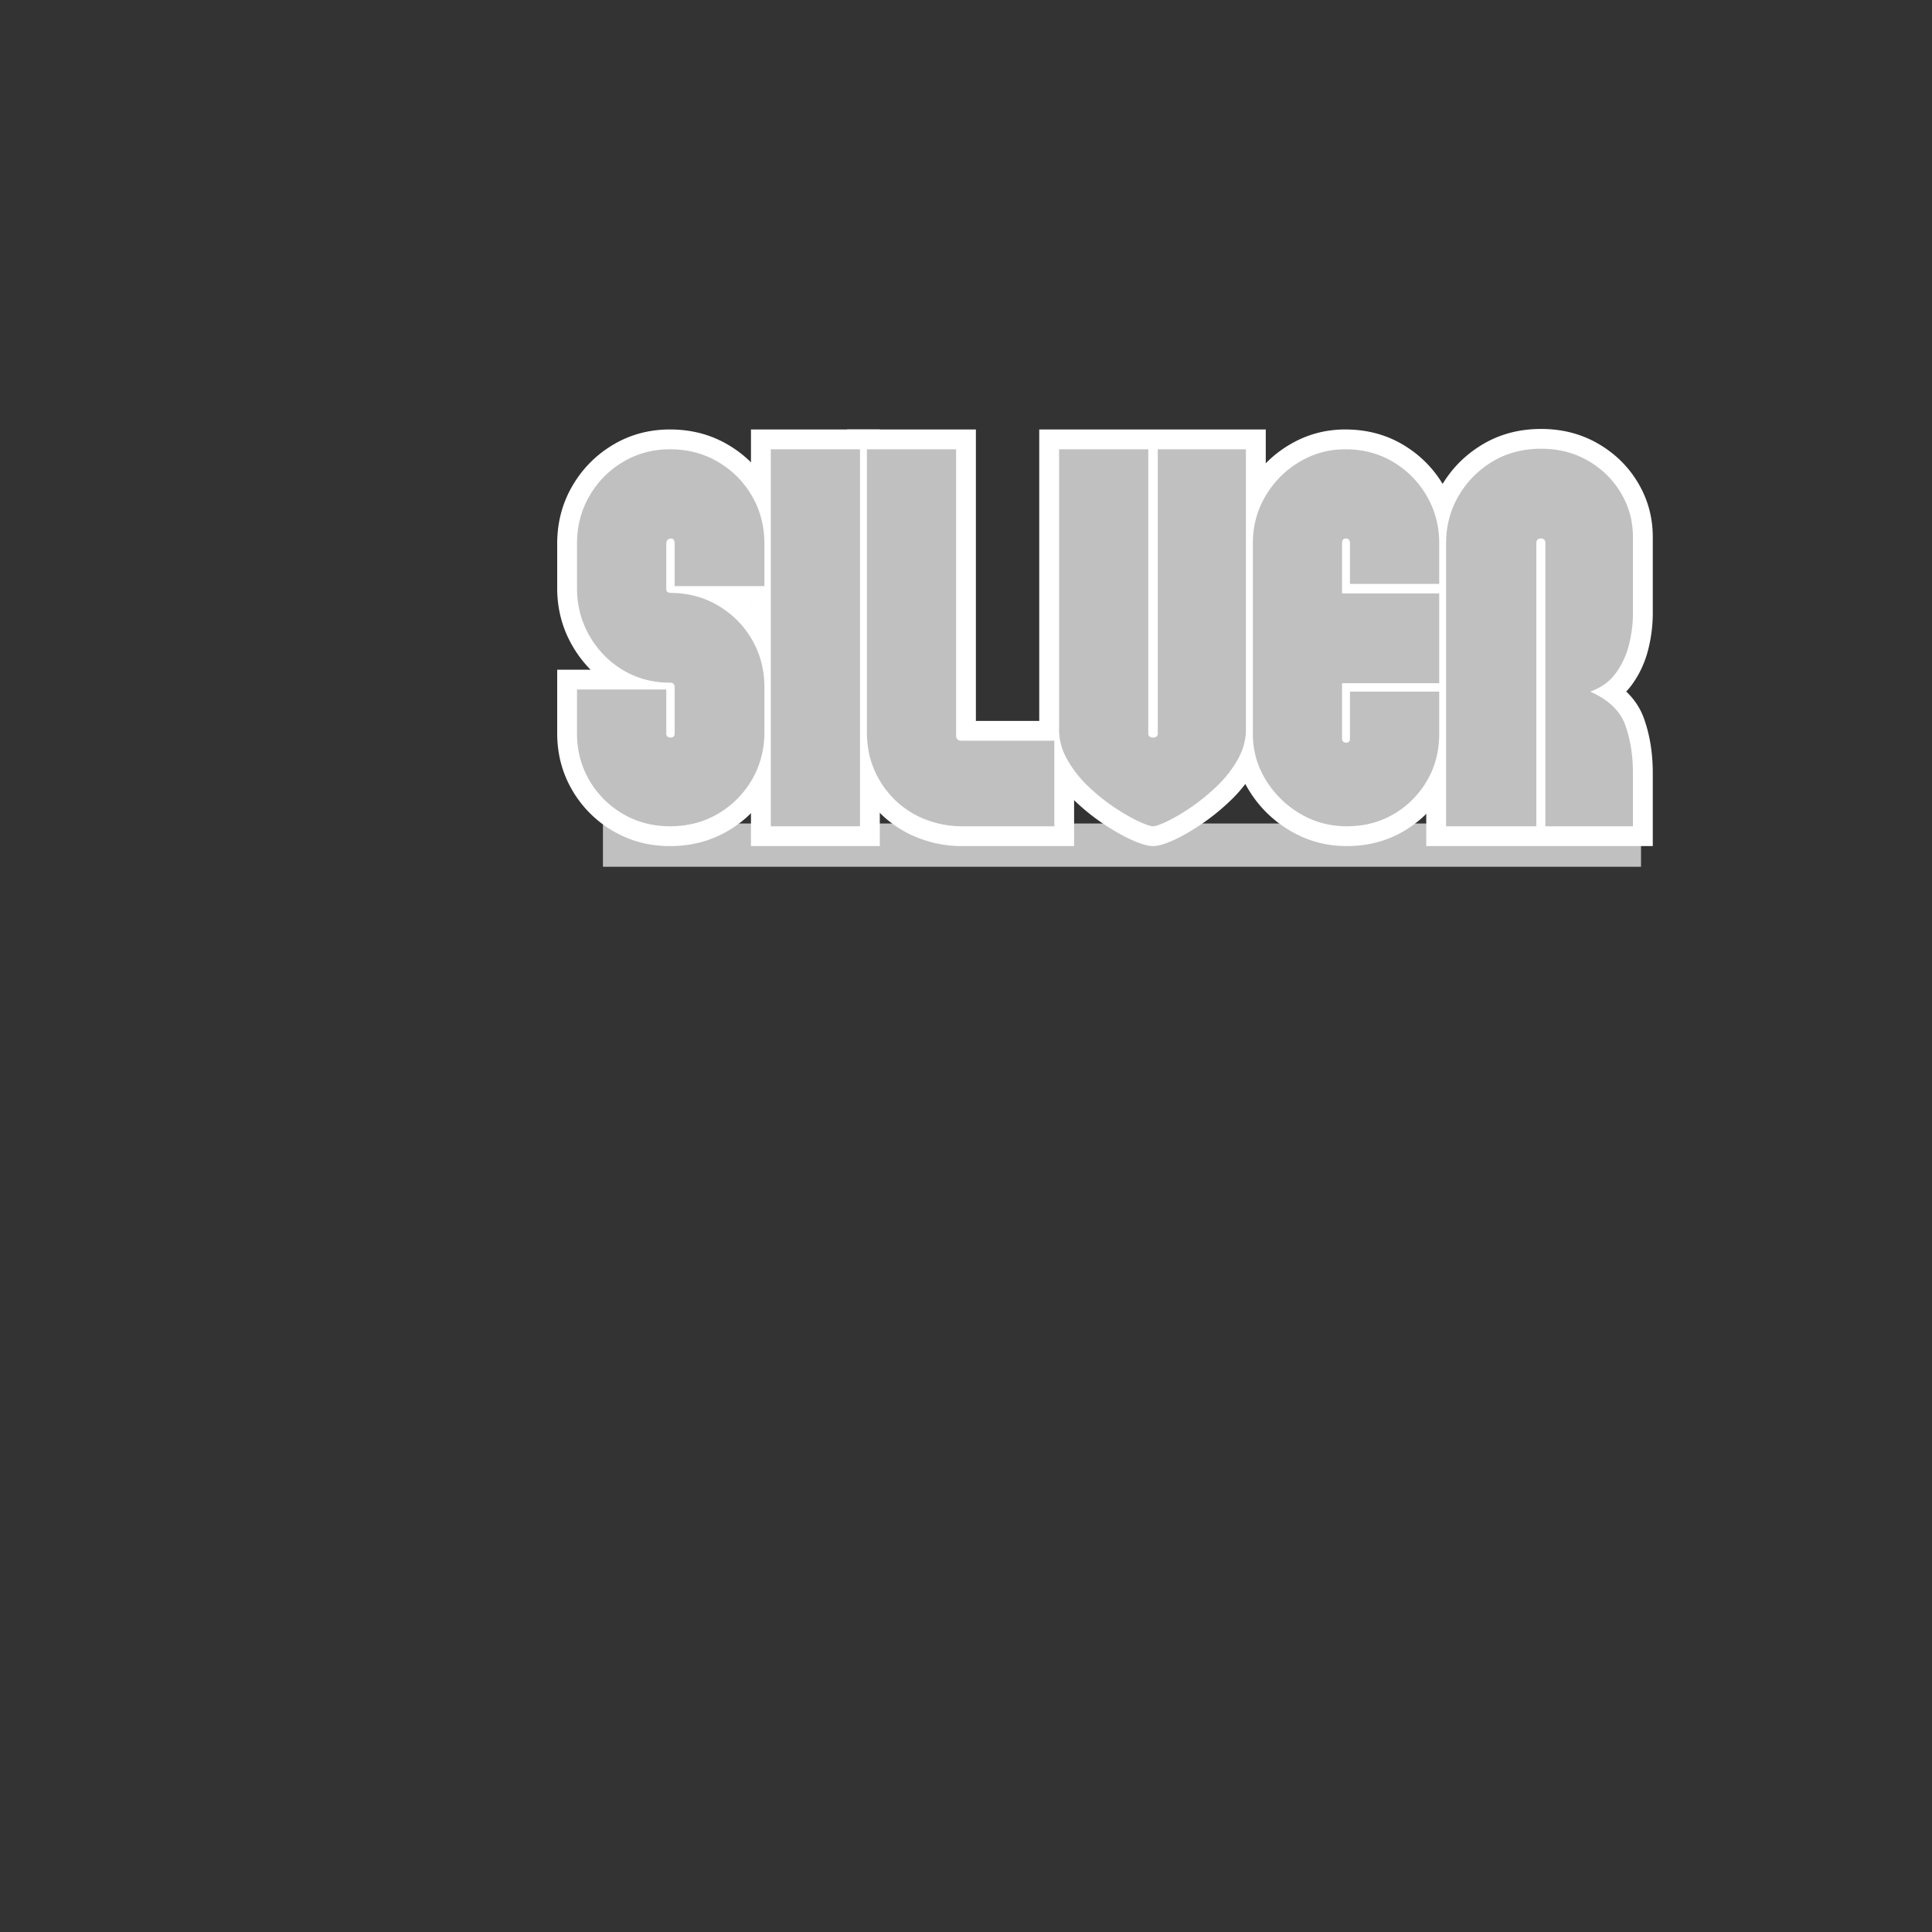
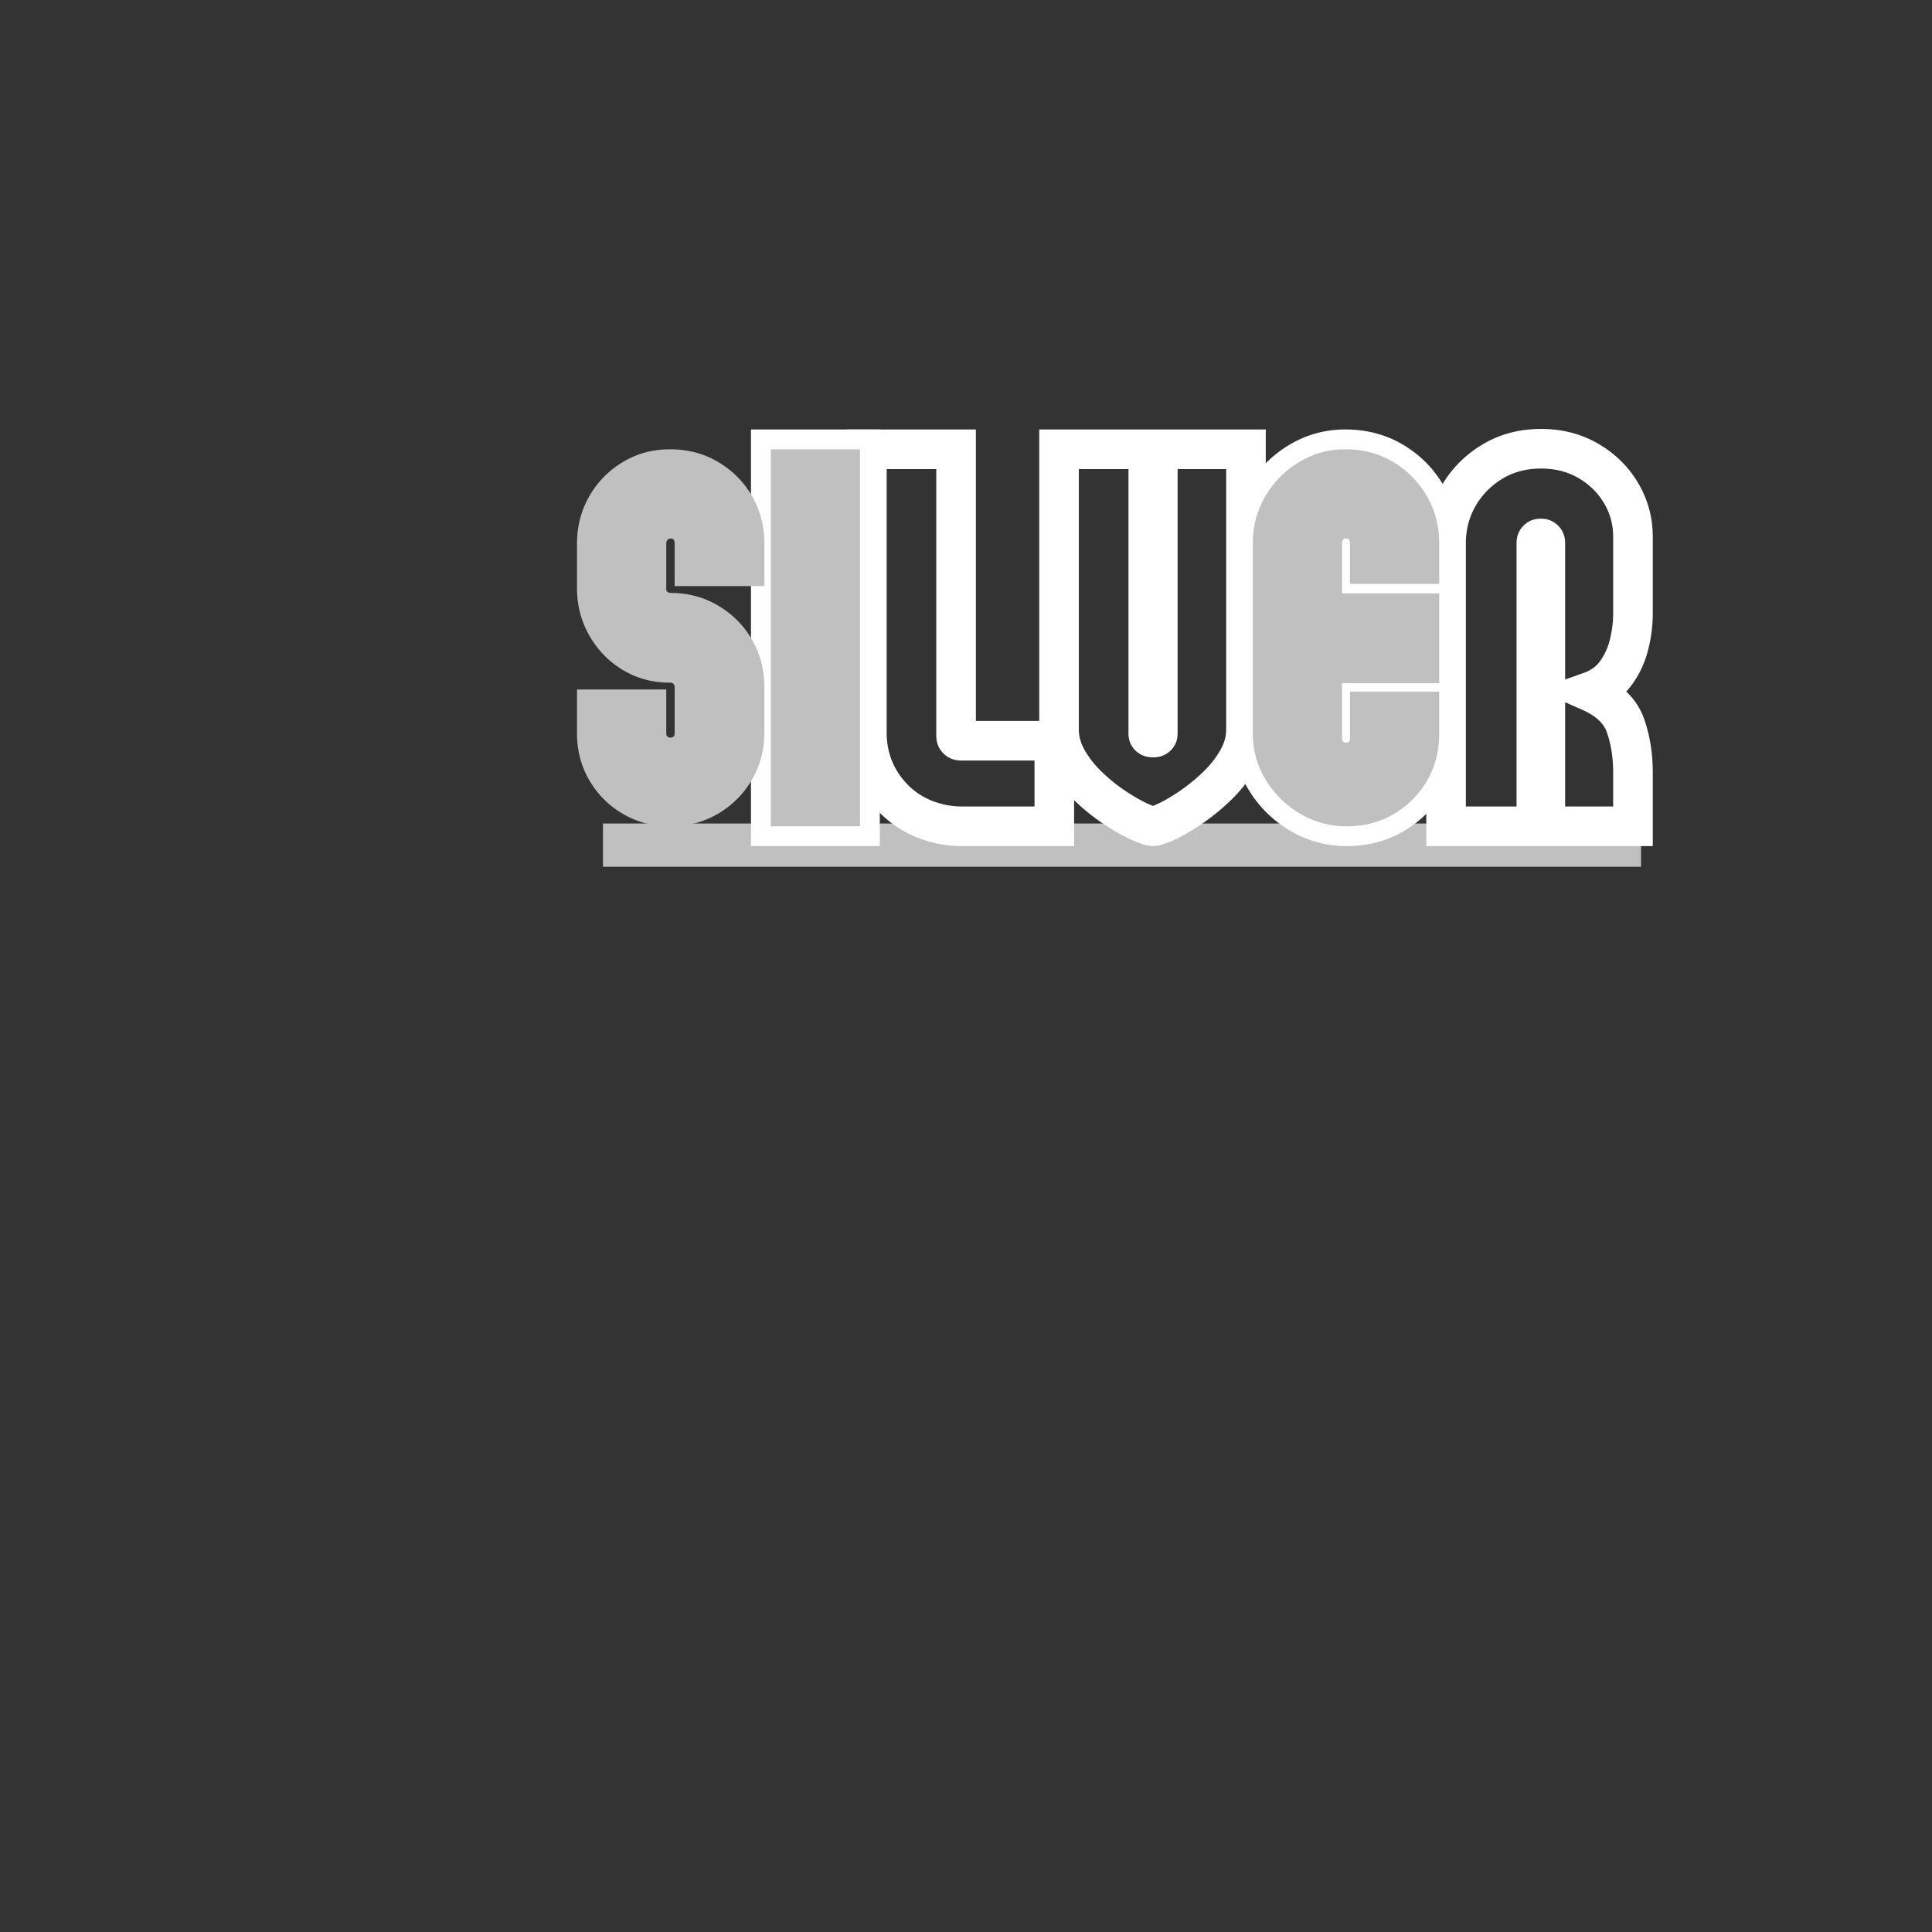
<svg xmlns="http://www.w3.org/2000/svg" data-bbox="108.152 83.259 212.651 84.979" height="500" viewBox="0 0 375 375" width="500" data-type="color">
  <rect x="0" y="0" width="375" height="375" fill="#333333" stroke="none" />
  <g>
    <defs>
      <clipPath id="9f89a063-fbc2-4c63-8af3-095190f78918">
        <path d="M117.031 159.84h201.492v8.398H117.031Zm0 0" />
      </clipPath>
    </defs>
    <g clip-path="url(#9f89a063-fbc2-4c63-8af3-095190f78918)">
      <path d="M117.031 159.84h201.504v8.398H117.031Zm0 0" fill="#c0c0c0" data-color="1" />
    </g>
-     <path d="M130.035 83.36q6.28 0 11.336 2.997 5.014 2.971 7.926 7.988 2.924 5.044 2.925 11.203v12.043h-25.109v-12.043q-.001.784.637 1.582.607.762 1.531 1.066c.45.149.89.2 1.332.141q1.137-.14 1.91-1.105.638-.793.637-1.684v8.816q0-.774-.39-1.496a3.26 3.26 0 0 0-1.426-1.379c-.02-.007-.055-.023-.114-.047a3.4 3.4 0 0 0-1.195-.203q6.28-.002 11.336 2.996 5.014 2.969 7.926 7.989 2.924 5.044 2.925 11.203v8.71c0 4.036-.976 7.74-2.925 11.102q-2.911 5.017-7.926 7.989-5.056 2.995-11.336 2.996c-4.047 0-7.734-.98-11.07-2.938a21.87 21.87 0 0 1-7.875-7.875c-1.957-3.336-2.938-7.023-2.938-11.07v-12.348h25.008v12.348q-.001-1.18-.922-2.102-.918-.92-2.101-.922-1.184.002-2.102.922-.92.923-.922 2.102v-8.914q-.001 1.132.895 2.023.896.898 2.027.899-6.087-.001-11.102-3.008-4.956-2.977-7.863-8.047-2.918-5.09-2.918-11.137v-8.609q0-6.159 2.93-11.203 2.906-5.005 7.851-7.977 5.015-3.007 11.102-3.008m0 7.688q-3.959 0-7.145 1.914a14.46 14.46 0 0 0-5.16 5.242c-1.261 2.172-1.89 4.617-1.89 7.344v8.61q0 4.001 1.898 7.312 1.91 3.332 5.152 5.277 3.186 1.915 7.145 1.914 2.05-.002 3.41 1.356 1.354 1.353 1.356 3.41v8.914c0 1.336-.446 2.445-1.332 3.336q-1.33 1.33-3.332 1.328-2.003.001-3.333-1.328-1.33-1.333-1.332-3.336v-8.504h3.844v3.844h-17.32v-3.844h3.844v8.504q-.001 3.977 1.879 7.176a14.2 14.2 0 0 0 5.14 5.14q3.199 1.88 7.176 1.88 4.172 0 7.418-1.923a14.4 14.4 0 0 0 5.191-5.234c1.262-2.168 1.89-4.586 1.89-7.242v-8.711q.002-4.09-1.89-7.348-1.905-3.282-5.191-5.23-3.246-1.927-7.418-1.926-1.012.002-2.129-.559a4.3 4.3 0 0 1-1.887-1.812 4.5 4.5 0 0 1-.547-2.188v-8.816c0-1.203.352-2.242 1.047-3.117.79-.985 1.836-1.555 3.14-1.719a4.6 4.6 0 0 1 2.052.191q1.23.412 2.043 1.426c.695.871 1.047 1.946 1.047 3.219v8.2h-3.844v-3.845h17.422v3.844h-3.844v-8.199c0-2.727-.629-5.172-1.89-7.344a14.4 14.4 0 0 0-5.192-5.234q-3.246-1.922-7.418-1.922m0 0" fill="#ffffff" data-color="2" />
    <path d="M145.762 83.36h25.007v80.864h-25.007Zm7.687 7.688v65.488h9.633V91.048Zm0 0" fill="#ffffff" data-color="2" />
    <path d="M189.42 87.204v55.547q0-1.077-.867-1.95-.872-.866-1.949-.866h21.879v24.289h-21.879q-4.189-.001-8.23-1.531a21.45 21.45 0 0 1-7.348-4.668q-6.611-6.612-6.613-15.887V83.36h25.007Zm-7.687 0h3.844v3.844h-17.32v-3.844h3.843v54.934q0 6.094 4.254 10.347a13.9 13.9 0 0 0 4.742 3.02q2.726 1.031 5.508 1.031h18.035v3.844h-3.844v-16.602h3.844v3.844h-18.035q-2.104 0-3.488-1.383t-1.383-3.488Zm0 0" fill="#ffffff" data-color="2" />
    <path d="M223.802 164.224q-1.564-.001-4.434-1.332c-1.578-.73-3.324-1.73-5.23-3.004a40.5 40.5 0 0 1-5.598-4.524q-2.87-2.747-4.738-6.062-2.086-3.698-2.086-7.676V83.36h25.007v58.98q.001-1.312-1.058-2.257-.861-.764-1.863-.766c-.664 0-1.286.258-1.86.766q-1.06.944-1.058 2.258V83.36h24.8v58.265q0 3.978-2.082 7.676-1.868 3.314-4.738 6.062a43 43 0 0 1-5.52 4.504c-1.87 1.274-3.581 2.278-5.124 3.012q-2.83 1.343-4.418 1.344m0-7.688a1.8 1.8 0 0 0-.422.04c.035-.008.101-.032.199-.063q.499-.181 1.344-.578c1.187-.567 2.554-1.371 4.097-2.422a35 35 0 0 0 4.524-3.696c1.367-1.312 2.488-2.738 3.36-4.289q1.094-1.939 1.093-3.902V87.204h3.844v3.844h-17.114v-3.844h3.844v55.137q0 2.14-1.523 3.488c-.883.785-1.961 1.176-3.246 1.176q-1.924.002-3.243-1.176-1.523-1.348-1.523-3.488V87.204h3.844v3.844h-17.32v-3.844h3.843v54.422q.002 1.964 1.094 3.902c.875 1.551 1.992 2.977 3.36 4.29a33 33 0 0 0 4.546 3.675q2.366 1.577 4.2 2.426.872.405 1.394.586.153.054.219.066a2 2 0 0 0-.414-.035m0 0" fill="#ffffff" data-color="2" />
    <path d="M239.327 142.446v-37q0-6.075 3-11.132 2.952-4.987 7.886-7.946 5.011-3.007 10.895-3.008 6.287.001 11.305 3.008 4.945 2.97 7.851 7.977 2.93 5.047 2.93 11.101v11.735h-25.008v-11.735q0 .931.7 1.77.958 1.154 2.374 1.152 1.42 0 2.375-1.152.702-.838.7-1.77v9.739h-3.844v-3.844h22.703v25.11H260.49v-3.844h3.844v10.761q.001-1.236-.934-2.168-.827-.826-1.883-.898-1.357-.094-2.398.95-.933.931-.934 2.116v-12.965h25.008v12.043q-.001 6.06-2.879 11.004-2.858 4.906-7.762 7.825c-3.304 1.964-7.02 2.949-11.14 2.949q-5.97-.001-11.028-2.996c-3.312-1.965-5.972-4.582-7.98-7.86q-3.077-5.02-3.078-10.922m7.687 0q0 3.732 1.945 6.907a15.4 15.4 0 0 0 5.344 5.261q3.247 1.922 7.11 1.922 4.07.002 7.21-1.867a14.1 14.1 0 0 0 5.047-5.09q1.835-3.146 1.836-7.133v-8.199h3.844v3.844h-17.32v-3.844h3.844v9.121c0 1.332-.442 2.442-1.32 3.32q-1.426 1.424-3.548 1.282-1.826-.118-3.039-1.332-1.32-1.32-1.32-3.27v-14.605h22.703v3.844h-3.844v-17.422h3.844v3.843h-22.703v-13.582q0-1.851 1.086-3.152 1.341-1.612 3.527-1.613 2.184.001 3.532 1.613c.718.867 1.082 1.918 1.082 3.152v7.891h-3.844v-3.84h17.32v3.84h-3.844v-7.89q0-3.984-1.89-7.243a14.46 14.46 0 0 0-5.16-5.242q-3.188-1.915-7.348-1.914-3.755 0-6.941 1.914-3.264 1.958-5.227 5.273c-1.285 2.16-1.926 4.567-1.926 7.211Zm0 0" fill="#ffffff" data-color="2" />
    <path d="M299.128 83.259q6.161 0 11.105 2.879 4.915 2.86 7.727 7.613 2.842 4.804 2.843 10.465v14.863a28.6 28.6 0 0 1-.882 6.977q-.95 3.803-3.188 6.867c-1.66 2.281-3.926 3.93-6.789 4.945l-1.285-3.62 1.555-3.516q6.839 3.024 8.878 8.726 1.711 4.782 1.711 10.57v14.196h-24.699v-58.778q0 1.066.832 1.95c.614.648 1.324.972 2.14.972q1.22 0 2.141-.972.833-.884.833-1.95v58.778h-25.215v-58.778q0-6.054 2.93-11.101 2.9-5 7.894-8.02 5.067-3.065 11.469-3.066m0 7.687q-4.259 0-7.493 1.957a14.8 14.8 0 0 0-5.222 5.301q-1.888 3.258-1.89 7.242v54.934h-3.845v-3.844h17.528v3.844h-3.844v-54.934q0-1.986 1.266-3.328 1.358-1.436 3.449-1.437 2.091 0 3.445 1.437 1.271 1.342 1.27 3.328v54.934h-3.844v-3.844h17.012v3.844h-3.844v-10.352c0-2.972-.418-5.628-1.262-7.98q-.928-2.596-4.75-4.285l-8.836-3.91 9.106-3.23c1.37-.485 2.422-1.227 3.148-2.227a12 12 0 0 0 1.942-4.203q.65-2.616.652-5.114v-14.863q0-3.558-1.77-6.547-1.798-3.035-4.98-4.887-3.154-1.838-7.238-1.836m0 0" fill="#ffffff" data-color="2" />
    <path d="M130.027 87.208q5.232 0 9.375 2.469 4.154 2.455 6.563 6.61c1.601 2.761 2.406 5.85 2.406 9.265v8.203h-17.422v-8.203c0-.75-.273-1.086-.812-1.016q-.814.096-.813 1.016v8.812q0 .41.297.563.312.157.406.156 5.232 0 9.375 2.469 4.154 2.455 6.563 6.61c1.601 2.761 2.406 5.85 2.406 9.265v8.703c0 3.355-.805 6.418-2.406 9.188q-2.409 4.142-6.563 6.609-4.143 2.454-9.375 2.453-5.017.001-9.125-2.406a17.94 17.94 0 0 1-6.5-6.5q-2.407-4.109-2.406-9.125v-8.516h17.328v8.516q0 .813.813.812.81 0 .812-.812v-8.922q-.001-.92-.922-.922-5.017.001-9.125-2.453-4.096-2.466-6.5-6.672-2.407-4.201-2.406-9.219v-8.61q-.002-5.12 2.406-9.265a18.2 18.2 0 0 1 6.5-6.61q4.108-2.467 9.125-2.468m0 0" fill="#c0c0c0" data-color="1" />
    <path d="M149.613 160.38V87.208h17.313v73.172Zm0 0" fill="#c0c0c0" data-color="1" />
-     <path d="M185.577 87.208v55.547q0 1.018 1.031 1.016h18.031v16.609h-18.031q-3.487 0-6.875-1.281-3.375-1.278-6.047-3.844-5.424-5.437-5.422-13.125V87.208Zm0 0" fill="#c0c0c0" data-color="1" />
-     <path d="M223.802 160.38c-.48 0-1.422-.32-2.828-.969q-2.097-.984-4.704-2.719-2.612-1.747-5.078-4.093a22.6 22.6 0 0 1-4.047-5.172q-1.58-2.826-1.578-5.797V87.208h17.313v55.14c0 .544.304.813.922.813q.92 0 .922-.812v-55.14h17.109v54.421q0 2.971-1.594 5.797a22.2 22.2 0 0 1-4.047 5.172c-1.636 1.562-3.308 2.93-5.015 4.094q-2.565 1.734-4.61 2.718c-1.367.649-2.289.969-2.765.969m0 0" fill="#c0c0c0" data-color="1" />
    <path d="M243.178 142.443v-37q0-5.015 2.453-9.157 2.45-4.154 6.547-6.61 4.107-2.467 8.922-2.468 5.233 0 9.328 2.469a18.2 18.2 0 0 1 6.516 6.61c1.601 2.761 2.406 5.812 2.406 9.155v7.891h-17.328v-7.89c0-.614-.258-.922-.766-.922q-.766 0-.765.921v9.735h18.86v17.437h-18.86v10.75q0 .722.765.782c.508.03.766-.227.766-.782v-9.125h17.328v8.203q-.002 5.034-2.36 9.079a17.86 17.86 0 0 1-6.406 6.453q-4.05 2.407-9.171 2.406-4.923.001-9.079-2.453a19.25 19.25 0 0 1-6.656-6.563q-2.501-4.106-2.5-8.922m0 0" fill="#c0c0c0" data-color="1" />
-     <path d="M299.124 87.099q5.121.002 9.172 2.36c2.695 1.573 4.812 3.663 6.343 6.265 1.54 2.593 2.313 5.43 2.313 8.5v14.86q-.002 2.97-.766 6.046a15.9 15.9 0 0 1-2.562 5.531q-1.782 2.454-4.969 3.578 5.324 2.362 6.813 6.516 1.483 4.16 1.484 9.281v10.344h-17v-54.937q-.001-.921-.875-.922c-.586 0-.875.308-.875.921v54.938h-17.516v-54.937q0-5.015 2.406-9.157 2.404-4.154 6.547-6.672 4.154-2.514 9.485-2.515m0 0" fill="#c0c0c0" data-color="1" />
  </g>
</svg>